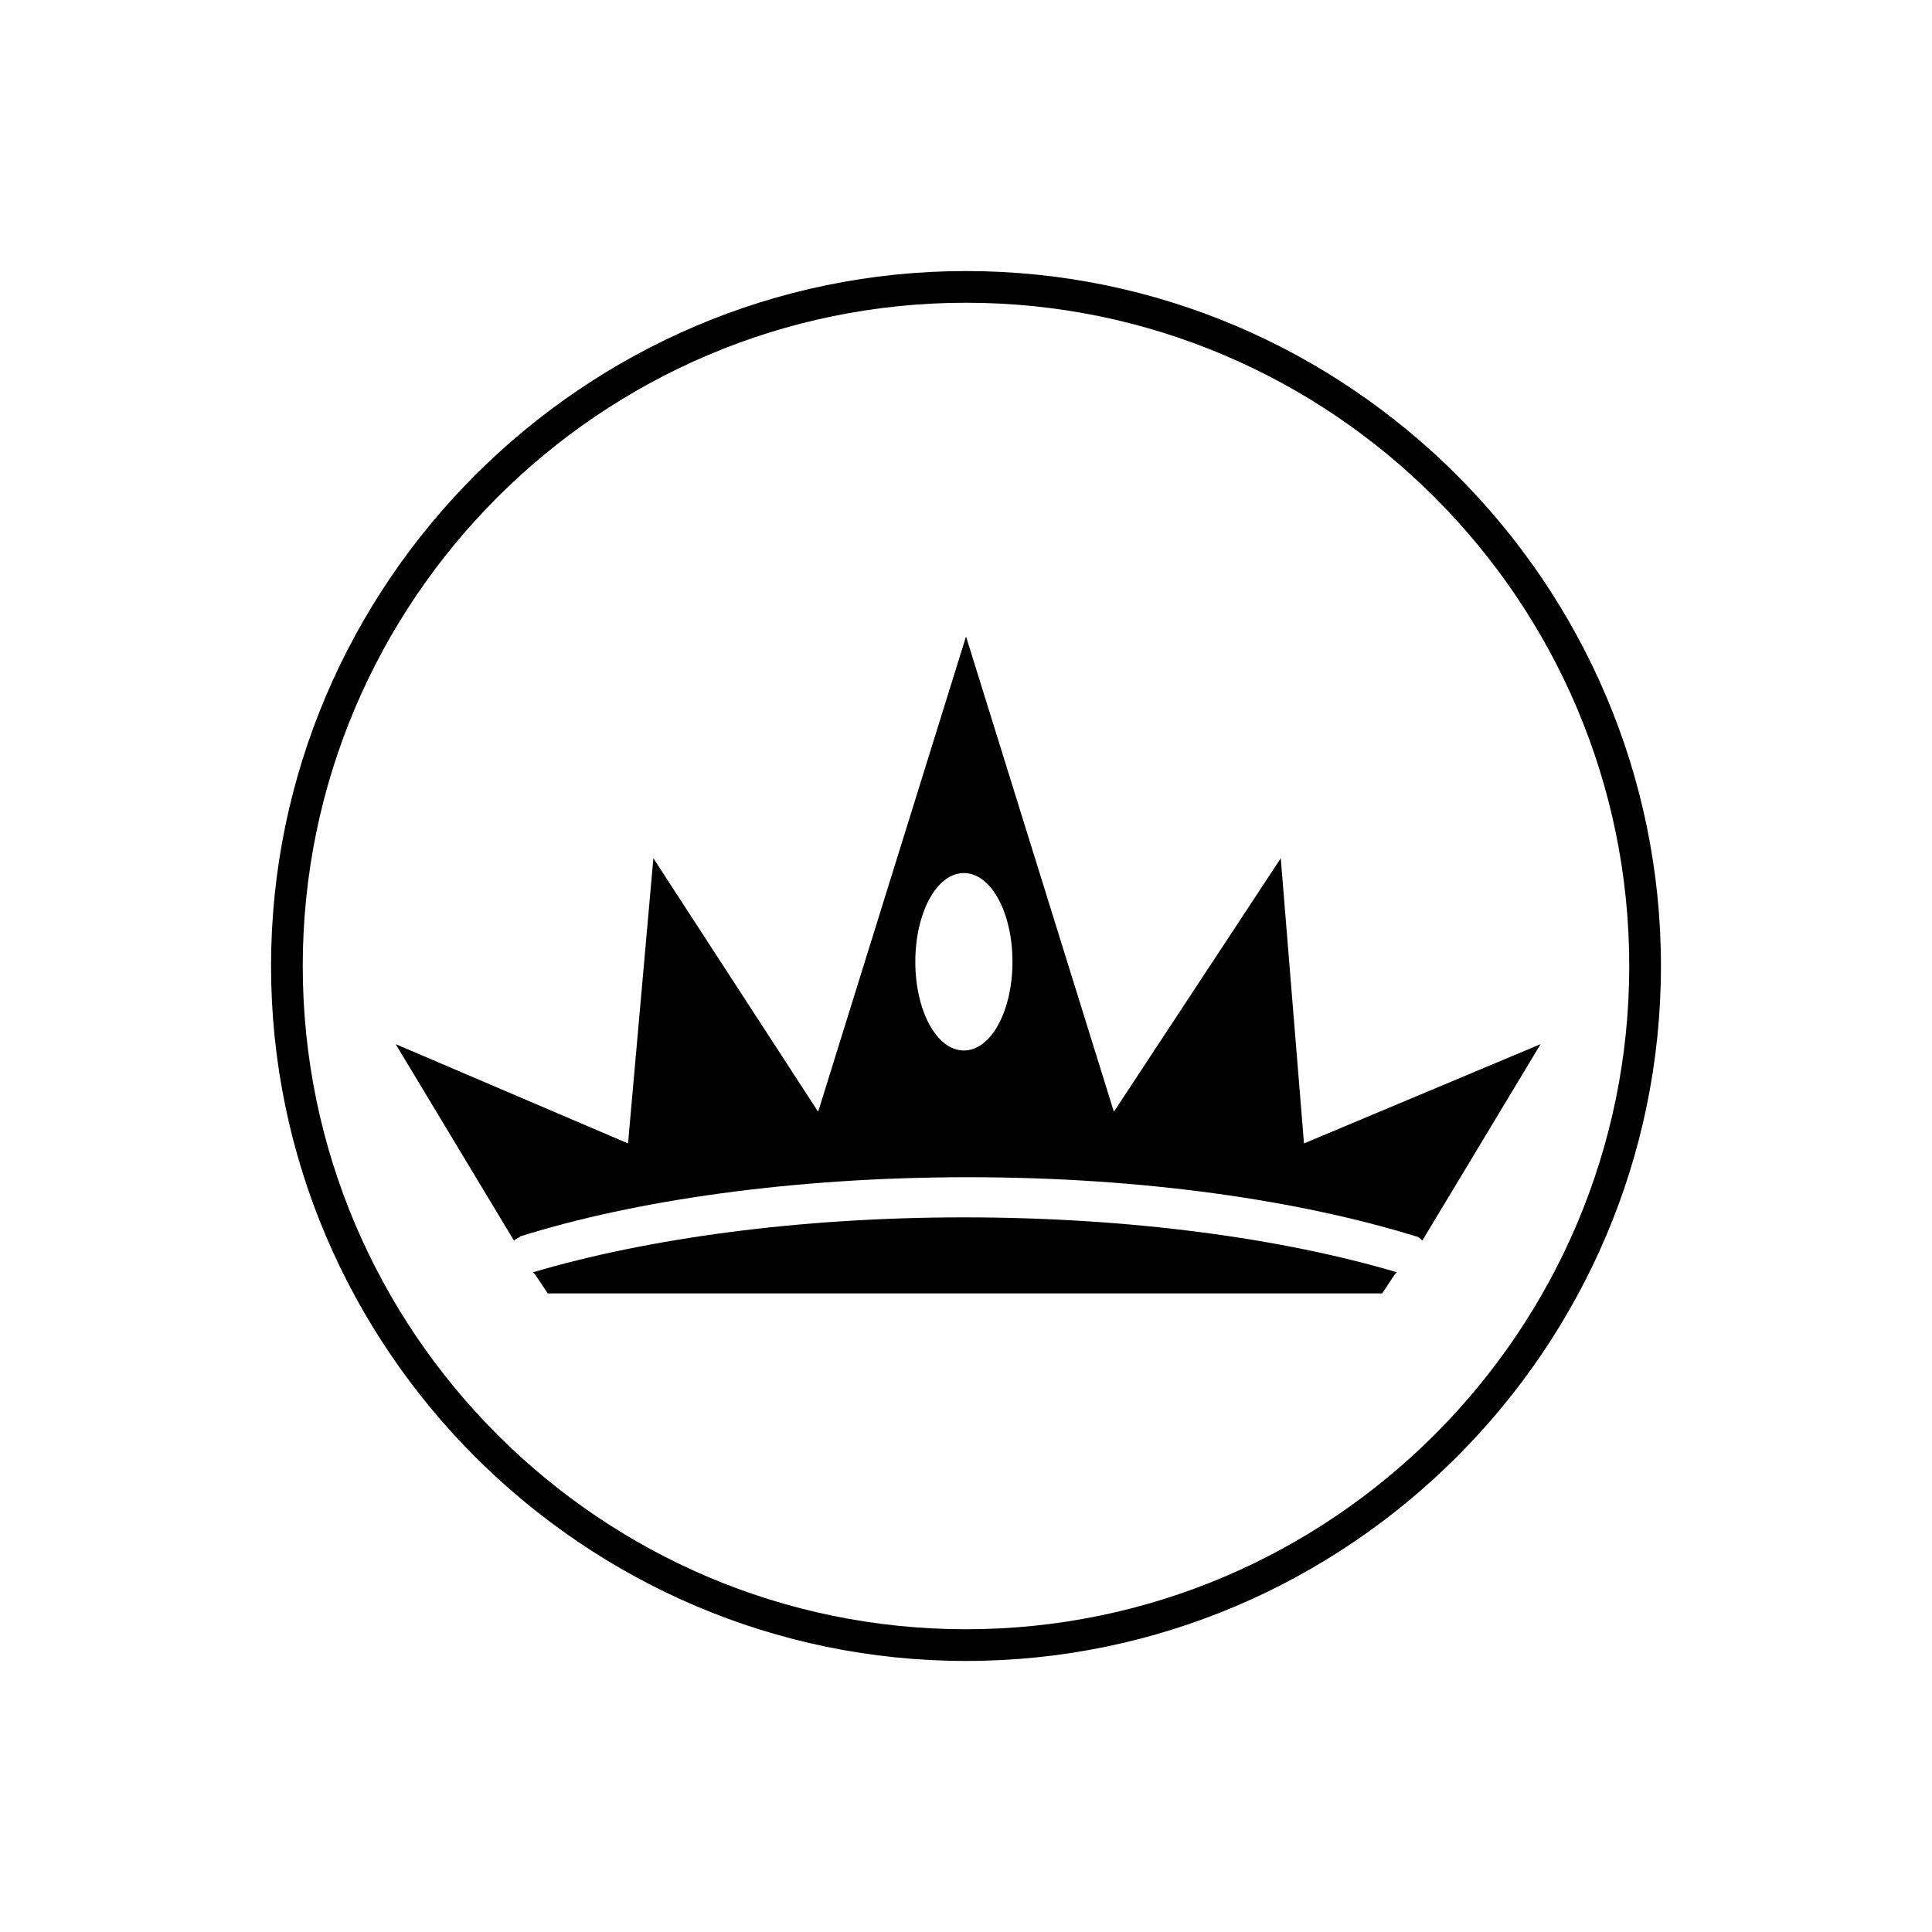
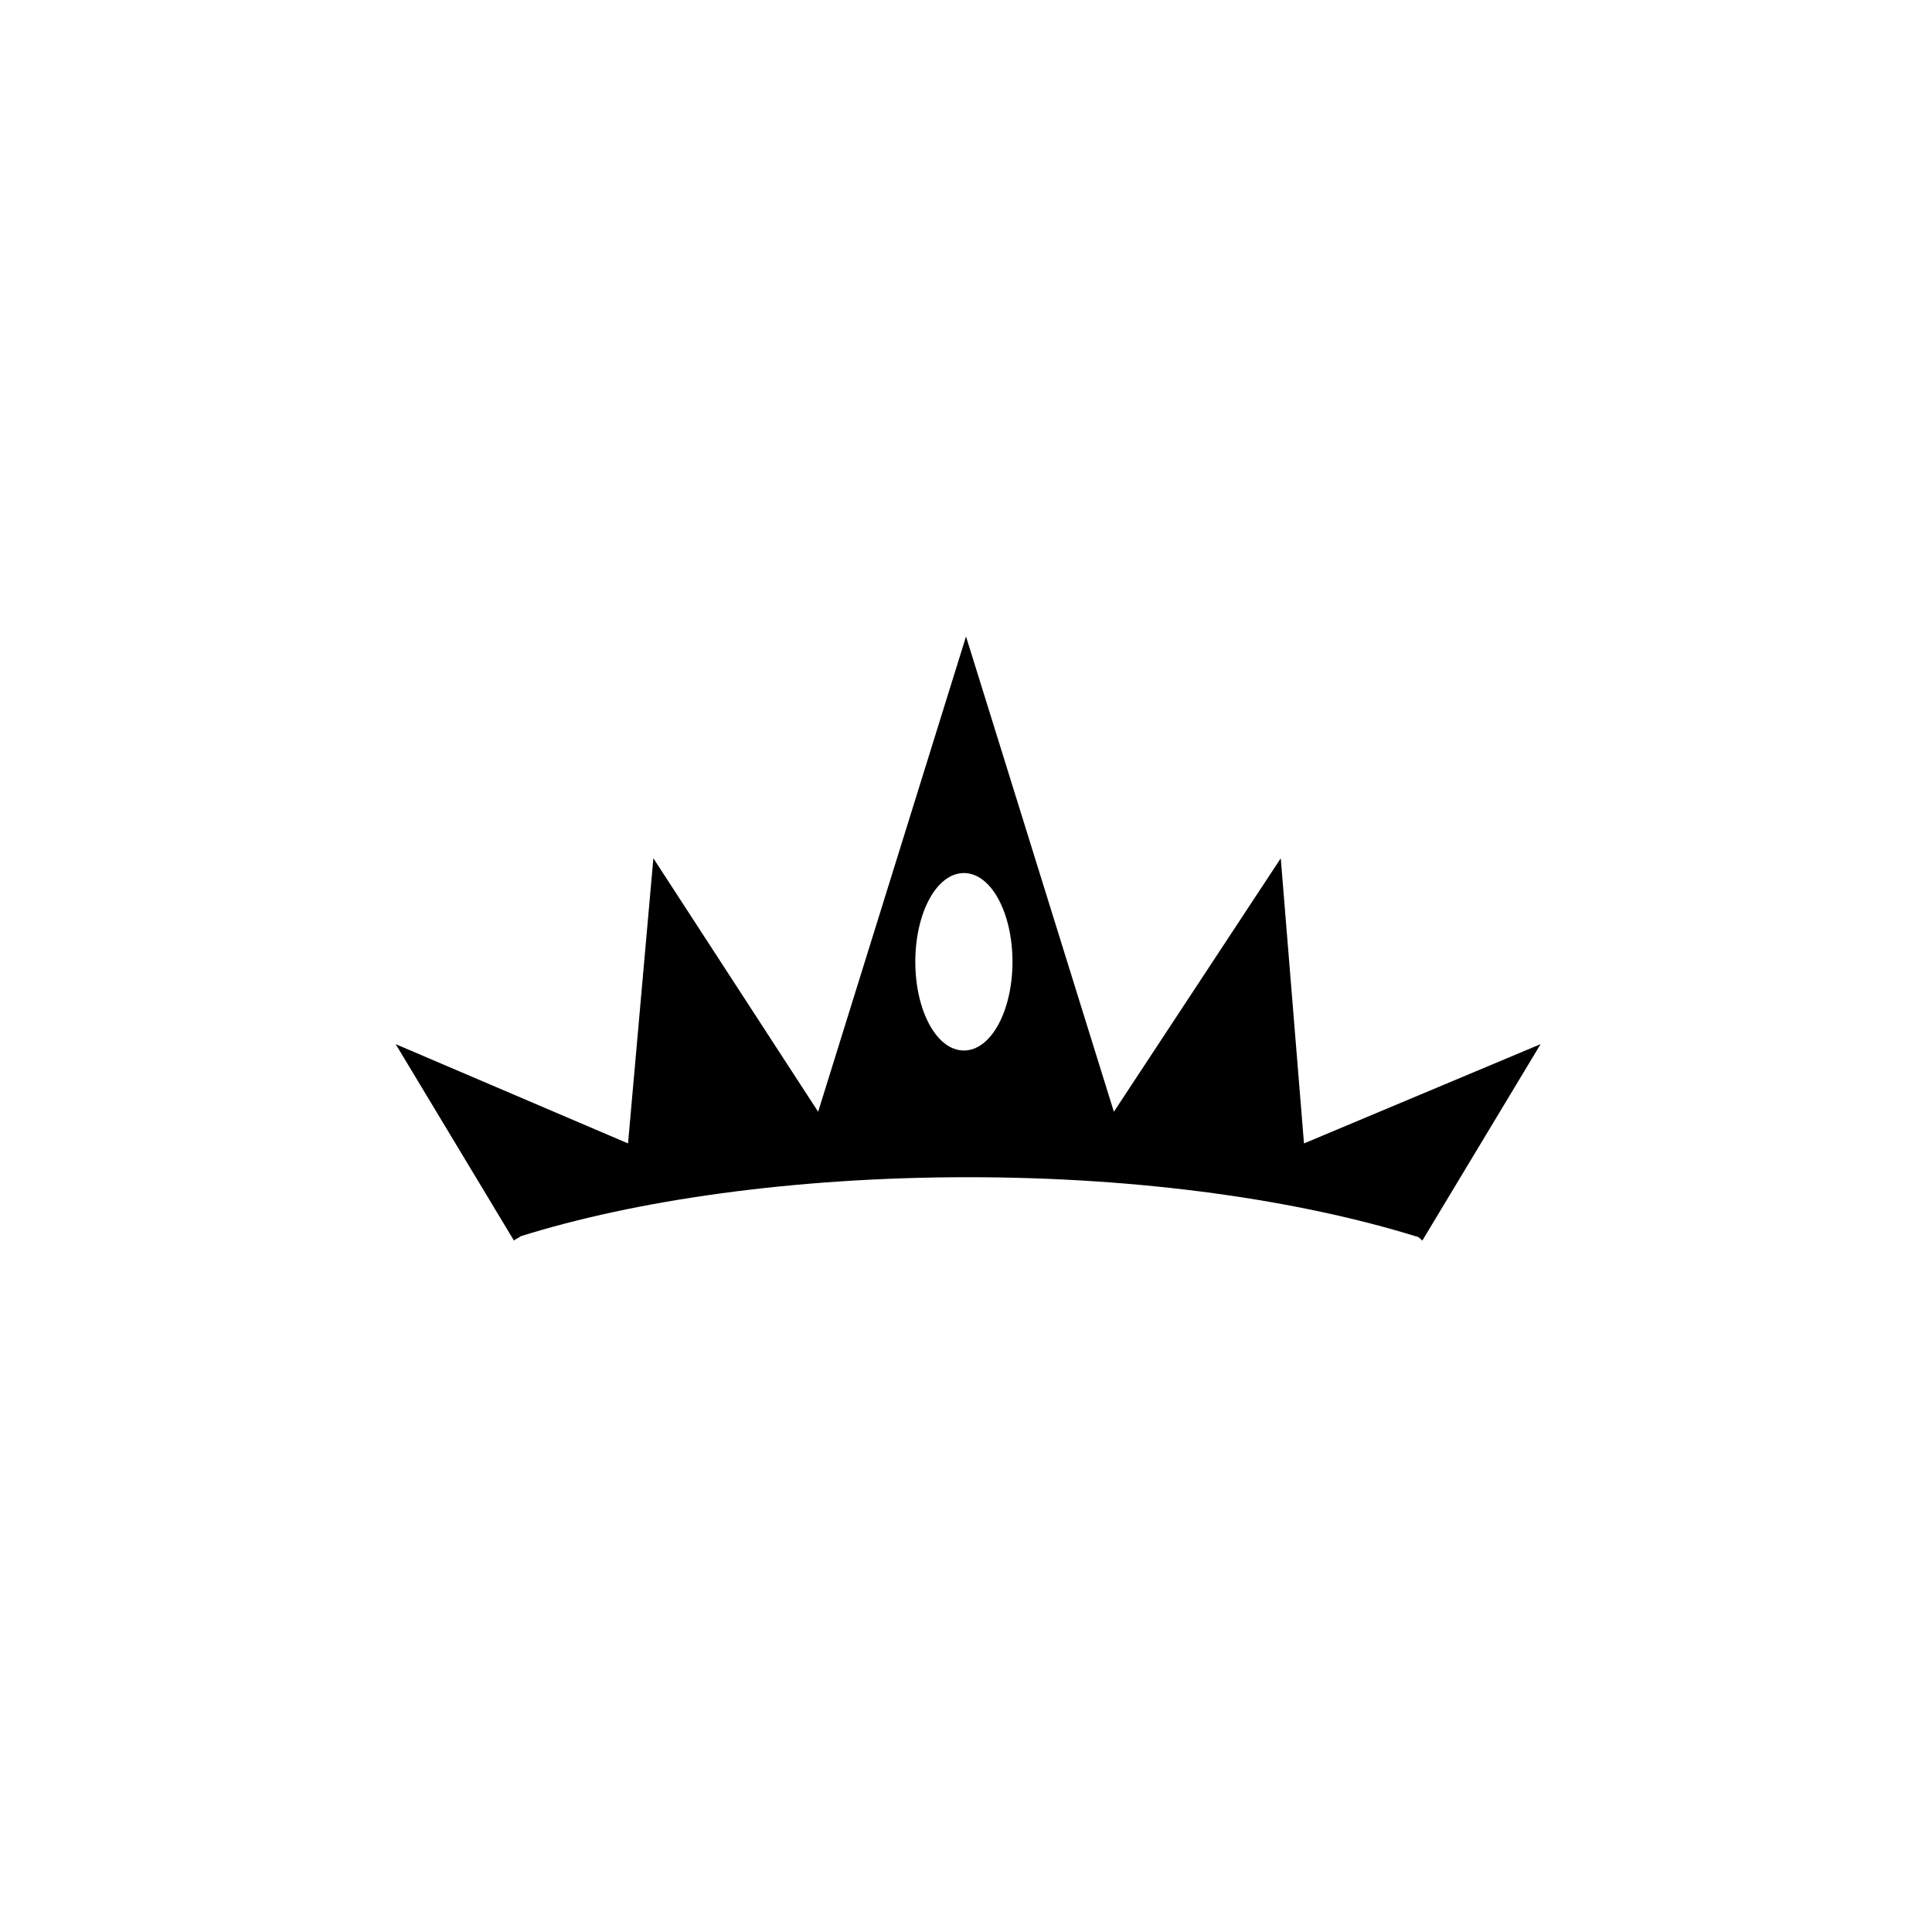
<svg xmlns="http://www.w3.org/2000/svg" fill="#000000" width="800px" height="800px" version="1.1" viewBox="144 144 512 512">
  <g>
-     <path d="m285.24 481.17 0.559 0.559 3.359 5.039h221.12l3.359-5.039 0.559-0.559c-30.23-8.957-70.535-14.555-114.76-14.555-43.664 0-83.969 5.598-114.2 14.555z" />
-     <path d="m489.57 447.02-6.156-75.57-44.223 67.176-39.184-125.95-39.191 125.95-43.664-67.176-6.715 75.57-61.578-26.309 31.348 52.059c0.559-0.559 1.121-0.559 1.68-1.121 30.23-9.516 72.211-15.676 118.68-15.676 46.461 0 87.887 6.156 118.68 15.676 0.559 0 1.121 0.559 1.68 1.121l31.348-52.059zm-90.129-24.629c-7.277 0-12.875-10.637-12.875-23.512s5.598-23.512 12.875-23.512 12.875 10.637 12.875 23.512-5.598 23.512-12.875 23.512z" />
-     <path d="m400 584.17c-101.32 0-184.17-82.848-184.17-184.17 0-101.32 82.848-184.17 184.17-184.17 101.32 0 184.17 82.848 184.17 184.17 0 101.32-82.848 184.17-184.17 184.17zm0-359.94c-96.844 0-175.77 78.93-175.77 175.77s78.93 175.77 175.77 175.77 175.77-78.93 175.77-175.77-78.93-175.77-175.77-175.77z" />
+     <path d="m489.57 447.02-6.156-75.57-44.223 67.176-39.184-125.95-39.191 125.95-43.664-67.176-6.715 75.57-61.578-26.309 31.348 52.059c0.559-0.559 1.121-0.559 1.68-1.121 30.23-9.516 72.211-15.676 118.68-15.676 46.461 0 87.887 6.156 118.68 15.676 0.559 0 1.121 0.559 1.68 1.121l31.348-52.059zm-90.129-24.629c-7.277 0-12.875-10.637-12.875-23.512s5.598-23.512 12.875-23.512 12.875 10.637 12.875 23.512-5.598 23.512-12.875 23.512" />
  </g>
</svg>